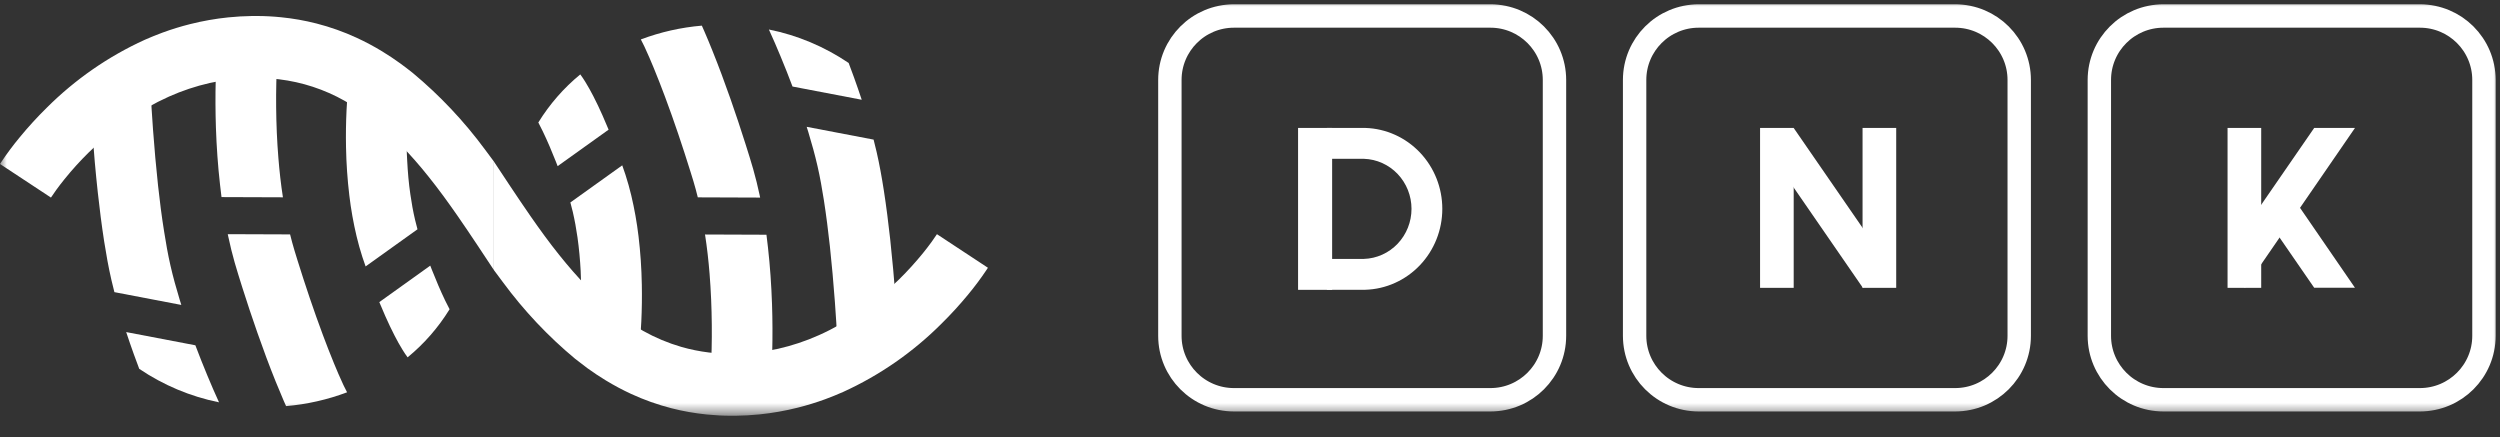
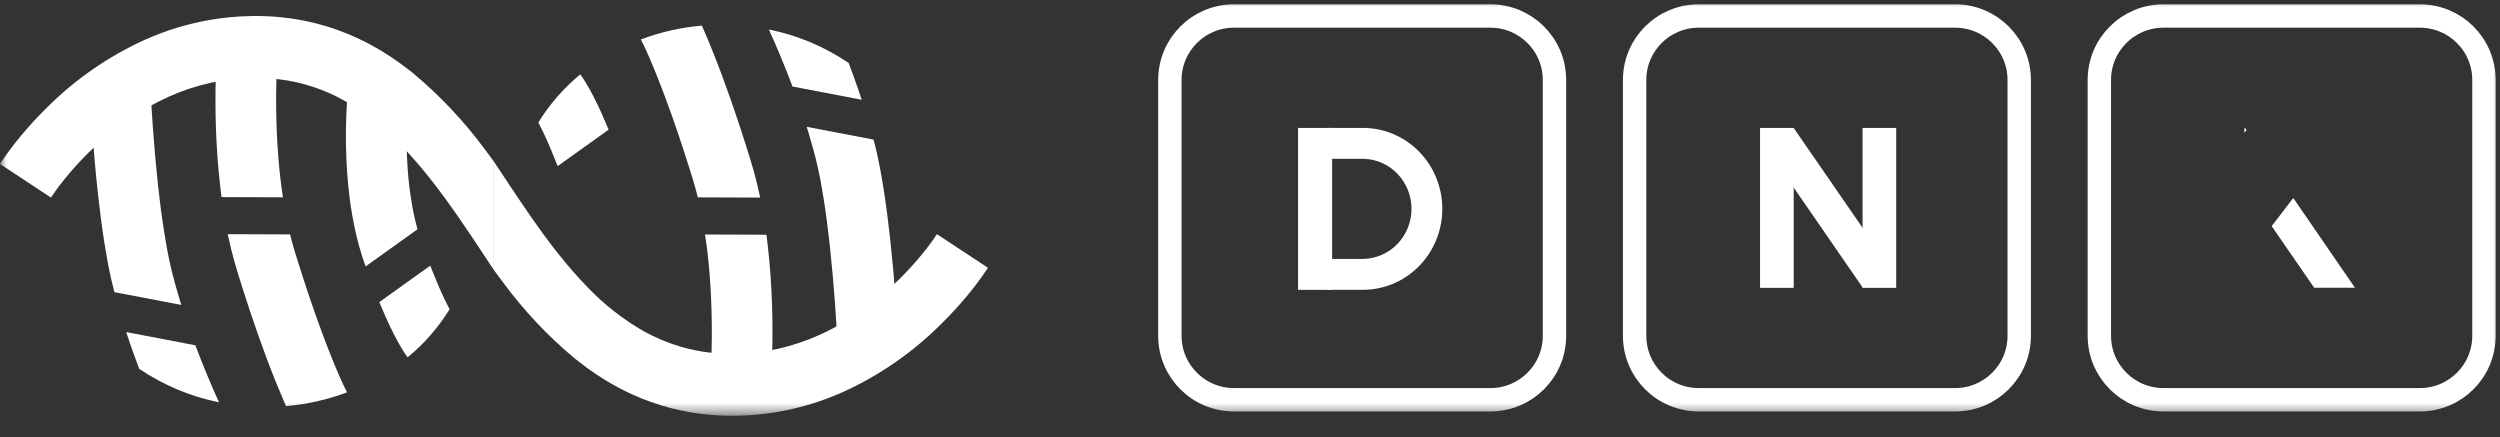
<svg xmlns="http://www.w3.org/2000/svg" width="183" height="32" viewBox="0 0 183 32" fill="none">
  <rect x="0" y="0" width="183" height="32" fill="#333333" stroke="none" />
  <mask id="mask0_27_301" style="mask-type:luminance" maskUnits="userSpaceOnUse" x="0" y="0" width="183" height="31">
    <path d="M183 0H0V30.433H183V0Z" fill="white" />
  </mask>
  <g mask="url(#mask0_27_301)">
    <path d="M109.096 1.171H90.327C87.736 1.171 85.635 3.267 85.635 5.853V24.581C85.635 27.167 87.736 29.263 90.327 29.263H109.096C111.688 29.263 113.788 27.167 113.788 24.581V5.853C113.788 3.267 111.688 1.171 109.096 1.171Z" stroke="white" stroke-width="1.712" />
    <path fill-rule="evenodd" clip-rule="evenodd" d="M97.512 9.365H95.019V21.216H97.512V9.365Z" fill="white" />
    <path fill-rule="evenodd" clip-rule="evenodd" d="M97.129 9.365H99.943C101.453 9.411 102.885 10.056 103.937 11.161C104.989 12.267 105.577 13.747 105.577 15.288C105.577 16.829 104.989 18.309 103.937 19.414C102.885 20.52 101.453 21.165 99.943 21.211H97.129V18.952H99.841C100.774 18.922 101.659 18.523 102.309 17.839C102.958 17.155 103.322 16.241 103.322 15.288C103.322 14.336 102.958 13.421 102.309 12.737C101.659 12.053 100.774 11.655 99.841 11.625H97.132V9.365H97.129Z" fill="white" />
    <path d="M143.115 1.171H124.346C121.755 1.171 119.654 3.267 119.654 5.853V24.581C119.654 27.167 121.755 29.263 124.346 29.263H143.115C145.707 29.263 147.807 27.167 147.807 24.581V5.853C147.807 3.267 145.707 1.171 143.115 1.171Z" stroke="white" stroke-width="1.712" />
    <path fill-rule="evenodd" clip-rule="evenodd" d="M131.298 9.365H128.837V21.07H131.298V9.365Z" fill="white" />
    <path fill-rule="evenodd" clip-rule="evenodd" d="M131.298 9.365L129.285 10.81L136.358 21.064L138.37 19.619L131.296 9.365H131.298Z" fill="white" />
    <path fill-rule="evenodd" clip-rule="evenodd" d="M138.802 9.365H136.339V21.07H138.802V9.365Z" fill="white" />
    <path d="M177.135 1.171H158.366C155.774 1.171 153.672 3.267 153.672 5.853V24.581C153.672 27.167 155.774 29.263 158.366 29.263H177.135C179.726 29.263 181.826 27.167 181.826 24.581V5.853C181.826 3.267 179.726 1.171 177.135 1.171Z" stroke="white" stroke-width="1.712" />
-     <path fill-rule="evenodd" clip-rule="evenodd" d="M164.289 16.774L169.399 9.365H172.385L164.337 21.064L164.288 21.028L164.289 16.774Z" fill="white" />
    <path fill-rule="evenodd" clip-rule="evenodd" d="M167.867 14.494L172.383 21.064H169.399L166.287 16.552L167.867 14.494ZM164.445 9.521L164.288 9.727V9.401L164.339 9.365L164.445 9.521Z" fill="white" />
-     <path fill-rule="evenodd" clip-rule="evenodd" d="M165.52 9.365H163.057V21.07H165.52V9.365Z" fill="white" />
    <path fill-rule="evenodd" clip-rule="evenodd" d="M36.157 11.831L37.345 13.625C37.837 14.363 38.331 15.098 38.838 15.828C39.511 16.795 40.205 17.754 40.939 18.668C41.589 19.48 42.272 20.269 42.996 21.012C44.202 22.275 45.578 23.357 47.084 24.225C47.968 24.72 48.905 25.112 49.876 25.394C50.535 25.583 51.208 25.719 51.888 25.802C52.505 25.876 53.126 25.91 53.747 25.903C54.827 25.893 55.903 25.768 56.957 25.531C57.982 25.299 58.982 24.965 59.944 24.535C61.028 24.05 62.064 23.46 63.038 22.773C64.026 22.076 64.957 21.297 65.82 20.445C66.445 19.83 67.035 19.179 67.588 18.496C67.798 18.236 68.001 17.972 68.197 17.703C68.326 17.525 68.451 17.346 68.57 17.162L68.584 17.142L72.315 19.6L72.225 19.74C71.802 20.372 71.348 20.982 70.863 21.566C70.247 22.314 69.594 23.027 68.905 23.705C66.819 25.789 64.385 27.477 61.718 28.69C61.285 28.882 60.846 29.06 60.401 29.224C59.745 29.463 59.078 29.669 58.402 29.839C57.483 30.071 56.548 30.236 55.606 30.333C55.023 30.393 54.437 30.425 53.851 30.433C53.74 30.433 53.629 30.433 53.518 30.433C52.926 30.433 52.334 30.401 51.741 30.342C50.864 30.254 49.995 30.101 49.14 29.882C48.132 29.622 47.148 29.272 46.2 28.835C45.565 28.541 44.946 28.211 44.347 27.847C43.889 27.569 43.442 27.272 43.007 26.958C42.7 26.731 42.398 26.5 42.1 26.264C40.122 24.62 38.346 22.737 36.813 20.656C36.591 20.364 36.371 20.069 36.154 19.771V11.829L36.157 11.831ZM36.157 19.774C35.761 19.176 35.365 18.579 34.969 17.98C34.478 17.242 33.984 16.507 33.477 15.777C32.803 14.809 32.11 13.851 31.375 12.937C30.728 12.121 30.042 11.339 29.318 10.595C28.112 9.33 26.736 8.248 25.23 7.381C23.744 6.542 22.113 6.007 20.426 5.804C19.809 5.729 19.188 5.695 18.567 5.702C17.487 5.712 16.411 5.837 15.357 6.074C14.332 6.307 13.333 6.64 12.371 7.069C11.288 7.555 10.252 8.145 9.277 8.832C8.288 9.528 7.358 10.307 6.494 11.16C5.869 11.775 5.279 12.426 4.726 13.11C4.517 13.368 4.314 13.632 4.117 13.903C3.989 14.08 3.862 14.259 3.744 14.442L3.731 14.463L0 12.004C0.029 11.958 0.059 11.911 0.089 11.866C0.512 11.233 0.967 10.623 1.453 10.038C2.067 9.291 2.721 8.577 3.409 7.899C5.495 5.815 7.929 4.127 10.596 2.914C11.029 2.722 11.468 2.544 11.913 2.381C12.569 2.141 13.236 1.936 13.912 1.766C14.832 1.534 15.767 1.369 16.709 1.272C17.292 1.212 17.878 1.18 18.464 1.171C18.575 1.171 18.686 1.171 18.797 1.171C19.389 1.171 19.982 1.203 20.574 1.263C21.45 1.35 22.32 1.503 23.174 1.722C24.183 1.981 25.168 2.331 26.116 2.769C26.751 3.063 27.369 3.392 27.968 3.756C28.425 4.035 28.872 4.332 29.307 4.647C29.616 4.873 29.918 5.104 30.213 5.339C32.191 6.984 33.967 8.867 35.502 10.947C35.724 11.242 35.946 11.535 36.16 11.832V19.775L36.157 19.774Z" fill="white" />
    <path fill-rule="evenodd" clip-rule="evenodd" d="M29.837 26.157C29.708 25.985 29.589 25.804 29.476 25.621C29.266 25.281 29.074 24.942 28.892 24.583C28.65 24.114 28.424 23.635 28.209 23.151C28.055 22.808 27.907 22.462 27.765 22.114L31.495 19.444L31.624 19.773C31.921 20.524 32.236 21.27 32.585 21.997C32.69 22.212 32.797 22.426 32.91 22.637C32.084 23.977 31.046 25.166 29.837 26.157Z" fill="white" />
    <path fill-rule="evenodd" clip-rule="evenodd" d="M26.764 19.506C26.681 19.274 26.6 19.041 26.524 18.807C26.364 18.31 26.224 17.807 26.102 17.299C25.868 16.314 25.69 15.315 25.571 14.308C25.431 13.135 25.35 11.956 25.329 10.774C25.311 9.873 25.324 8.971 25.367 8.069C25.381 7.766 25.399 7.463 25.421 7.163C25.445 6.841 25.471 6.521 25.506 6.201V6.176L29.918 6.697C29.909 6.783 29.9 6.869 29.892 6.955C29.882 7.069 29.872 7.174 29.863 7.284C29.805 8.047 29.771 8.812 29.762 9.577C29.755 10.311 29.763 11.05 29.807 11.777C29.85 12.596 29.918 13.414 30.038 14.225C30.127 14.856 30.24 15.484 30.386 16.104C30.439 16.33 30.497 16.557 30.56 16.784L26.761 19.503L26.764 19.506Z" fill="white" />
    <path fill-rule="evenodd" clip-rule="evenodd" d="M20.941 29.727C20.878 29.589 20.817 29.451 20.757 29.312C20.559 28.853 20.366 28.392 20.179 27.928C19.702 26.744 19.258 25.549 18.836 24.341C18.451 23.242 18.083 22.137 17.731 21.025C17.633 20.71 17.534 20.395 17.436 20.079C17.348 19.793 17.26 19.507 17.179 19.219C17.004 18.598 16.846 17.973 16.713 17.334C16.699 17.269 16.685 17.206 16.672 17.141L21.235 17.158C21.332 17.551 21.438 17.943 21.555 18.332C21.626 18.564 21.698 18.796 21.769 19.029C22.345 20.876 22.96 22.713 23.637 24.525C23.899 25.225 24.169 25.921 24.453 26.611C24.665 27.127 24.884 27.639 25.12 28.144L25.165 28.239L25.406 28.716C23.97 29.257 22.467 29.597 20.941 29.727Z" fill="white" />
    <path fill-rule="evenodd" clip-rule="evenodd" d="M16.214 14.424C16.173 14.112 16.134 13.801 16.103 13.49C15.947 12.111 15.852 10.723 15.805 9.335C15.767 8.17 15.762 7.002 15.791 5.833C15.802 5.38 15.819 4.927 15.841 4.474C15.861 4.074 15.884 3.675 15.916 3.276V3.246L20.342 3.638C20.334 3.726 20.328 3.814 20.322 3.903C20.313 4.034 20.304 4.166 20.296 4.298C20.23 5.472 20.202 6.648 20.214 7.826C20.225 9.072 20.276 10.319 20.378 11.565C20.455 12.527 20.562 13.491 20.71 14.443L16.218 14.427L16.214 14.424Z" fill="white" />
    <path fill-rule="evenodd" clip-rule="evenodd" d="M10.192 26.999C10.059 26.647 9.928 26.294 9.8 25.94C9.605 25.398 9.417 24.854 9.237 24.308L14.301 25.275C14.58 26.015 14.872 26.75 15.175 27.479C15.451 28.14 15.731 28.798 16.032 29.45C13.947 29.029 11.964 28.197 10.192 26.999Z" fill="white" />
    <path fill-rule="evenodd" clip-rule="evenodd" d="M8.516 6.45L11.015 6.336V6.418C11.062 7.448 11.126 8.477 11.202 9.504C11.301 10.864 11.423 12.223 11.569 13.583C11.692 14.708 11.833 15.829 12.013 16.946C12.143 17.781 12.29 18.615 12.478 19.439C12.667 20.262 12.899 21.104 13.151 21.931C13.191 22.062 13.231 22.191 13.272 22.321L8.374 21.385C8.296 21.083 8.222 20.78 8.152 20.479C7.938 19.549 7.772 18.61 7.624 17.667C7.44 16.48 7.291 15.288 7.159 14.091C6.997 12.612 6.868 11.127 6.761 9.641C6.733 9.257 6.708 8.874 6.683 8.49C7.229 7.756 7.843 7.078 8.517 6.464L8.516 6.45Z" fill="white" />
    <path fill-rule="evenodd" clip-rule="evenodd" d="M42.477 5.446C42.606 5.619 42.725 5.8 42.838 5.982C43.048 6.322 43.24 6.668 43.422 7.02C43.666 7.49 43.891 7.968 44.105 8.452C44.258 8.796 44.407 9.143 44.55 9.491L40.819 12.161C40.777 12.048 40.734 11.935 40.69 11.83C40.394 11.079 40.08 10.335 39.729 9.608C39.626 9.392 39.518 9.178 39.405 8.966C40.23 7.627 41.269 6.437 42.477 5.446Z" fill="white" />
-     <path fill-rule="evenodd" clip-rule="evenodd" d="M45.546 12.099C45.63 12.325 45.711 12.562 45.786 12.797C45.947 13.294 46.087 13.797 46.209 14.306C46.443 15.291 46.62 16.289 46.74 17.295C46.88 18.468 46.96 19.648 46.981 20.829C46.999 21.731 46.986 22.633 46.944 23.536C46.929 23.838 46.911 24.14 46.89 24.442C46.867 24.763 46.839 25.083 46.805 25.403V25.428L42.392 24.907C42.402 24.822 42.41 24.735 42.419 24.649C42.429 24.536 42.438 24.429 42.447 24.32C42.505 23.558 42.539 22.793 42.548 22.027C42.557 21.293 42.542 20.56 42.505 19.826C42.461 19.007 42.387 18.191 42.273 17.378C42.184 16.747 42.07 16.119 41.926 15.5C41.872 15.273 41.815 15.046 41.751 14.82L45.55 12.101L45.546 12.099Z" fill="white" />
    <path fill-rule="evenodd" clip-rule="evenodd" d="M51.375 1.877C51.436 2.014 51.497 2.153 51.557 2.29C51.757 2.75 51.95 3.212 52.135 3.676C52.612 4.86 53.056 6.055 53.479 7.262C53.864 8.362 54.232 9.468 54.583 10.579C54.683 10.893 54.781 11.209 54.879 11.525C54.966 11.811 55.054 12.091 55.135 12.384C55.312 13.007 55.468 13.635 55.602 14.269C55.616 14.334 55.629 14.398 55.642 14.463L51.079 14.446C50.983 14.052 50.876 13.66 50.76 13.271C50.69 13.039 50.617 12.806 50.545 12.574C49.969 10.726 49.355 8.89 48.677 7.078C48.416 6.378 48.145 5.683 47.861 4.991C47.649 4.477 47.431 3.964 47.195 3.46L47.15 3.364L46.909 2.886C48.346 2.346 49.849 2.006 51.375 1.877Z" fill="white" />
    <path fill-rule="evenodd" clip-rule="evenodd" d="M56.105 17.185C56.147 17.495 56.185 17.807 56.216 18.119C56.371 19.497 56.465 20.884 56.512 22.272C56.552 23.439 56.556 24.606 56.527 25.774C56.516 26.227 56.499 26.68 56.477 27.133C56.458 27.533 56.433 27.933 56.401 28.332V28.362L51.976 27.971C51.983 27.882 51.99 27.794 51.996 27.706C52.005 27.573 52.014 27.442 52.021 27.31C52.088 26.136 52.115 24.959 52.103 23.781C52.092 22.535 52.041 21.288 51.941 20.042C51.864 19.079 51.756 18.116 51.608 17.165L56.099 17.182L56.105 17.185Z" fill="white" />
    <path fill-rule="evenodd" clip-rule="evenodd" d="M62.121 4.609C62.256 4.961 62.387 5.315 62.514 5.669C62.709 6.211 62.897 6.755 63.078 7.302L58.012 6.334C57.734 5.595 57.443 4.86 57.139 4.13C56.863 3.469 56.583 2.811 56.282 2.159C58.367 2.579 60.35 3.411 62.121 4.609Z" fill="white" />
    <path fill-rule="evenodd" clip-rule="evenodd" d="M63.799 25.157L61.301 25.27C61.301 25.242 61.301 25.215 61.301 25.187C61.254 24.159 61.19 23.129 61.114 22.101C61.014 20.742 60.892 19.382 60.747 18.023C60.624 16.899 60.482 15.776 60.309 14.659C60.178 13.824 60.032 12.99 59.844 12.167C59.655 11.343 59.422 10.5 59.171 9.674C59.131 9.544 59.09 9.413 59.048 9.283L63.947 10.219C64.025 10.521 64.099 10.824 64.169 11.125C64.382 12.054 64.549 12.995 64.696 13.936C64.881 15.123 65.029 16.315 65.162 17.512C65.323 18.992 65.456 20.476 65.558 21.962C65.587 22.346 65.612 22.729 65.636 23.113C65.091 23.847 64.477 24.526 63.804 25.14L63.799 25.157Z" fill="white" />
  </g>
</svg>